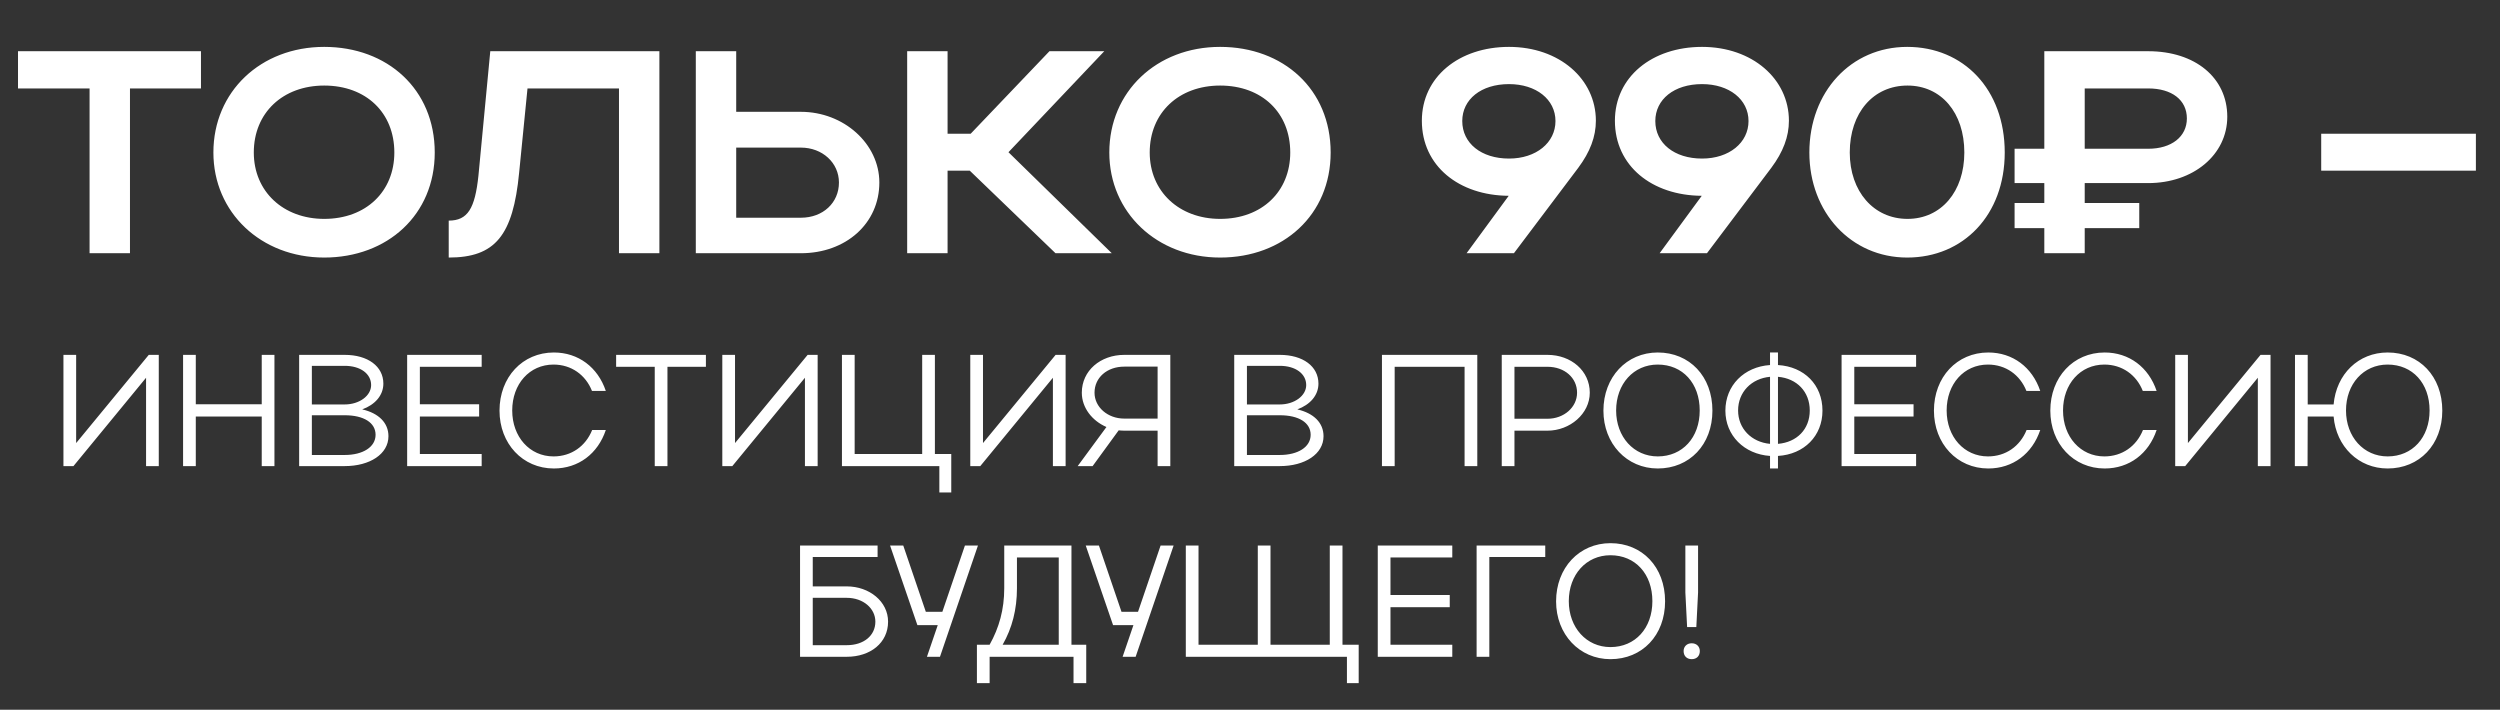
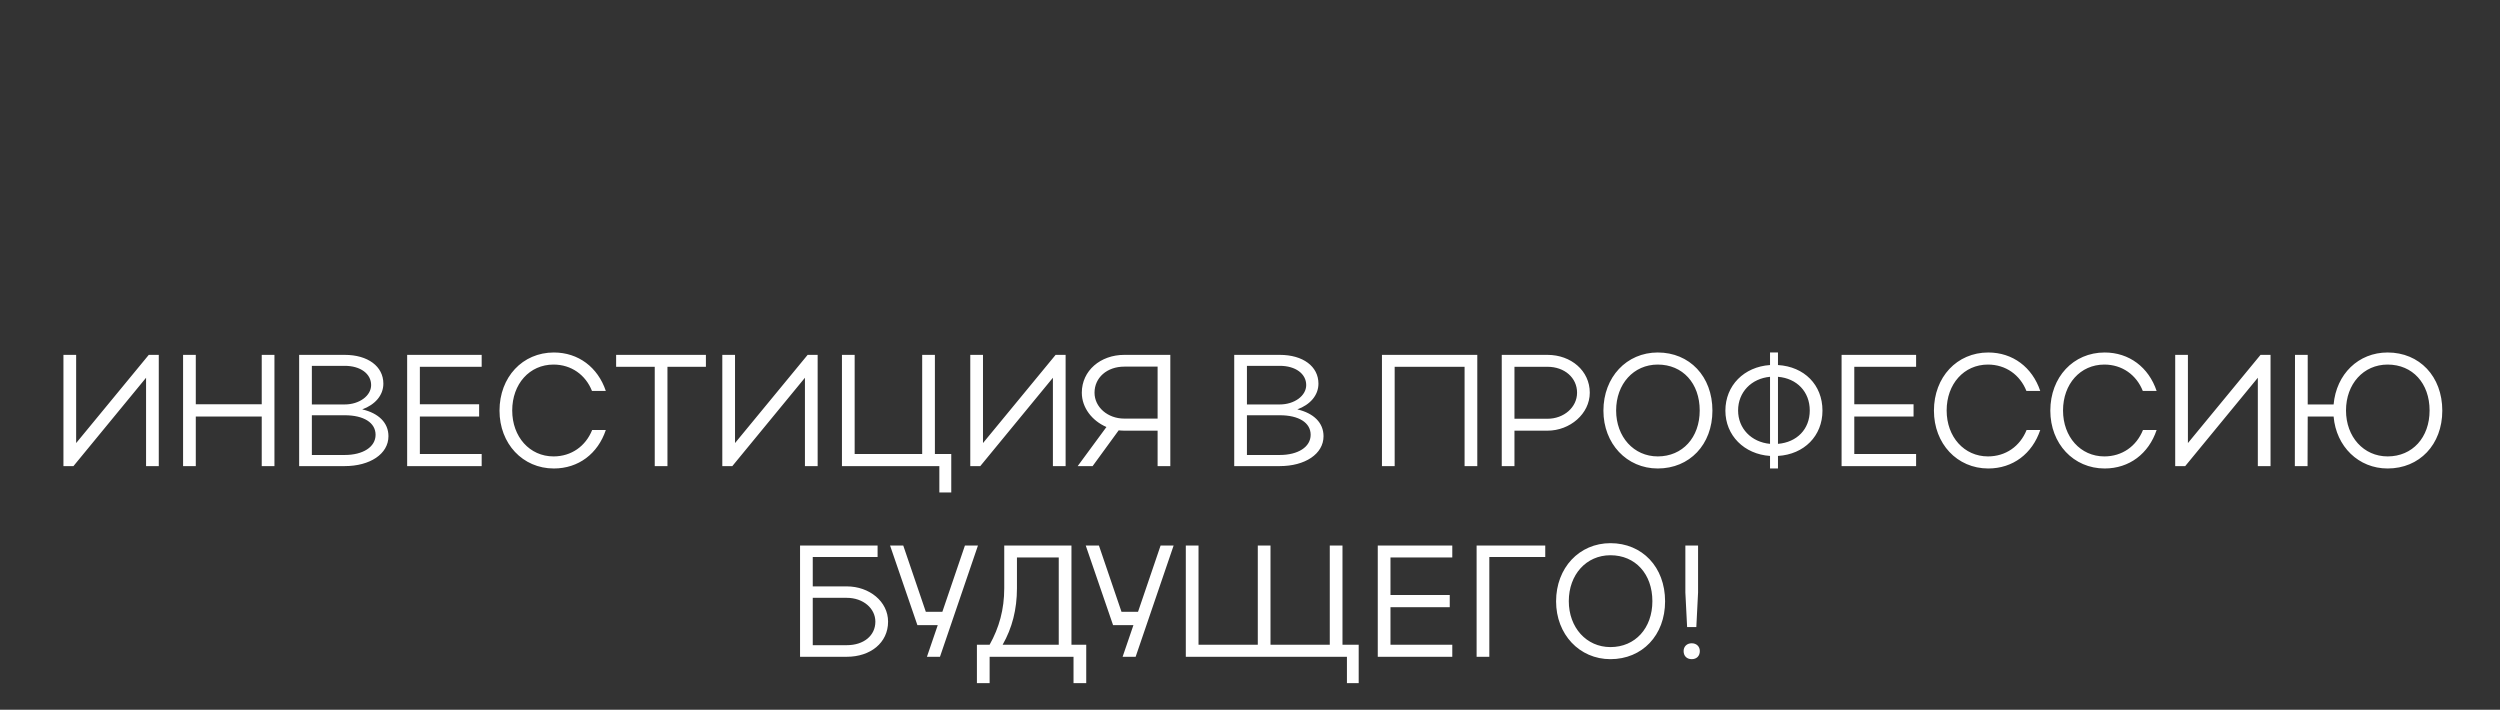
<svg xmlns="http://www.w3.org/2000/svg" width="472" height="134" viewBox="0 0 472 134" fill="none">
  <rect x="0" y="0" width="472" height="134" fill="#333333" stroke="none" />
-   <path d="M16.911 47.809V16.698H3.399V9.669H37.943V16.698H24.539V47.809H16.911ZM40.289 28.793C40.289 17.297 49.224 8.852 61.211 8.852C73.144 8.852 82.079 16.861 82.079 28.793C82.079 40.562 73.144 48.626 61.211 48.626C49.279 48.626 40.289 40.126 40.289 28.793ZM47.917 28.793C47.917 36.149 53.474 41.325 61.211 41.325C69.112 41.325 74.451 36.149 74.451 28.793C74.451 21.274 69.112 16.153 61.211 16.153C53.42 16.153 47.917 21.274 47.917 28.793ZM90.33 33.152L92.564 9.669H124.492V47.809H116.864V16.698H99.592L98.012 32.607C96.868 44.485 93.49 48.626 84.718 48.626V41.652C88.314 41.652 89.676 39.363 90.33 33.152ZM131.368 9.669H138.996V21.111H151.2C159.319 21.111 166.02 27.159 166.02 34.46C166.02 42.197 159.7 47.809 151.2 47.809H131.368V9.669ZM158.393 34.46C158.393 30.755 155.287 27.867 151.2 27.867H138.996V41.107H151.2C155.396 41.107 158.393 38.274 158.393 34.46ZM178.902 32.226V47.809H171.274V9.669H178.902V25.252H183.261L198.135 9.669H208.487L190.398 28.739L209.904 47.809H199.279L183.097 32.226H178.902ZM209.438 28.793C209.438 17.297 218.374 8.852 230.36 8.852C242.293 8.852 251.228 16.861 251.228 28.793C251.228 40.562 242.293 48.626 230.36 48.626C218.428 48.626 209.438 40.126 209.438 28.793ZM217.066 28.793C217.066 36.149 222.623 41.325 230.36 41.325C238.261 41.325 243.6 36.149 243.6 28.793C243.6 21.274 238.261 16.153 230.36 16.153C222.569 16.153 217.066 21.274 217.066 28.793ZM301.301 22.8C301.301 25.797 300.211 28.684 297.977 31.681L285.827 47.809H276.891L284.846 36.966C275.475 36.911 268.446 31.354 268.446 22.8C268.446 14.518 275.475 8.852 284.901 8.852C294.381 8.852 301.301 14.899 301.301 22.8ZM293.673 22.854C293.673 18.768 290.022 15.88 284.901 15.88C279.615 15.88 276.074 18.768 276.074 22.854C276.074 27.05 279.67 29.937 284.901 29.937C290.022 29.937 293.673 26.941 293.673 22.854ZM337.748 22.8C337.748 25.797 336.659 28.684 334.425 31.681L322.274 47.809H313.339L321.294 36.966C311.922 36.911 304.894 31.354 304.894 22.8C304.894 14.518 311.922 8.852 321.348 8.852C330.829 8.852 337.748 14.899 337.748 22.8ZM330.12 22.854C330.12 18.768 326.47 15.88 321.348 15.88C316.063 15.88 312.522 18.768 312.522 22.854C312.522 27.05 316.118 29.937 321.348 29.937C326.47 29.937 330.12 26.941 330.12 22.854ZM341.607 28.793C341.607 17.351 349.453 8.852 360.078 8.852C370.703 8.852 378.494 16.861 378.494 28.793C378.494 40.562 370.703 48.626 360.078 48.626C349.508 48.626 341.607 40.126 341.607 28.793ZM349.235 28.793C349.235 36.149 353.758 41.325 360.132 41.325C366.507 41.325 370.866 36.149 370.866 28.793C370.866 21.274 366.507 16.153 360.132 16.153C353.703 16.153 349.235 21.274 349.235 28.793ZM385.966 47.809V43.068H380.354V38.328H385.966V34.569H380.354V28.085H385.966V9.669H405.581C414.462 9.669 420.51 14.681 420.51 22.037C420.51 29.229 414.081 34.569 405.581 34.569H393.594V38.328H403.892V43.068H393.594V47.809H385.966ZM412.882 22.364C412.882 18.877 410.049 16.698 405.581 16.698H393.594V28.085H405.581C409.994 28.085 412.882 25.797 412.882 22.364ZM438.244 32.226V25.252H467.448V32.226H438.244Z" fill="white" />
  <path d="M29.977 88H27.577V71.32L13.867 88H11.977V67H14.377V83.65L28.087 67H29.977V88ZM34.565 88V67H36.965V76.33H49.415V67H51.815V88H49.415V78.64H36.965V88H34.565ZM56.479 88V67H65.089C69.439 67 72.379 69.16 72.379 72.43C72.379 74.65 70.789 76.42 68.389 77.29C71.479 78.01 73.339 79.81 73.339 82.36C73.339 85.72 69.829 88 65.089 88H56.479ZM70.069 72.7C70.069 70.57 68.059 69.07 65.089 69.07H58.879V76.36H65.089C67.819 76.36 70.069 74.74 70.069 72.7ZM70.909 82.09C70.909 79.81 68.689 78.4 65.089 78.4H58.879V85.9H65.089C68.509 85.9 70.909 84.4 70.909 82.09ZM76.87 88V67H90.94V69.25H79.27V76.33H90.46V78.64H79.27V85.72H90.94V88H76.87ZM96.707 77.5C96.707 82.48 100.007 86.17 104.507 86.17C107.867 86.17 110.567 84.25 111.797 81.19H114.377C112.877 85.66 109.217 88.45 104.567 88.45C98.687 88.45 94.307 83.77 94.307 77.53C94.307 71.2 98.657 66.55 104.567 66.55C109.187 66.55 112.877 69.34 114.377 73.81H111.767C110.567 70.78 107.867 68.83 104.507 68.83C99.977 68.83 96.707 72.49 96.707 77.5ZM123.615 88V69.25H116.325V67H133.275V69.25H126.015V88H123.615ZM154.372 88H151.972V71.32L138.262 88H136.372V67H138.772V83.65L152.482 67H154.372V88ZM158.959 88V67H161.359V85.72H174.109V67H176.509V85.72H179.599V92.98H177.349V88H158.959ZM201.188 88H198.788V71.32L185.078 88H183.188V67H185.588V83.65L199.298 67H201.188V88ZM206.286 88H203.466L208.896 80.62C206.196 79.45 204.246 76.99 204.246 74.14C204.246 69.97 207.786 67 212.256 67H220.956V88H218.556V81.31H212.256C211.896 81.31 211.536 81.28 211.206 81.25L206.286 88ZM206.646 74.14C206.646 76.87 209.136 79.03 212.256 79.03H218.556V69.22H212.256C209.016 69.22 206.646 71.29 206.646 74.14ZM233.022 88V67H241.632C245.982 67 248.922 69.16 248.922 72.43C248.922 74.65 247.332 76.42 244.932 77.29C248.022 78.01 249.882 79.81 249.882 82.36C249.882 85.72 246.372 88 241.632 88H233.022ZM246.612 72.7C246.612 70.57 244.602 69.07 241.632 69.07H235.422V76.36H241.632C244.362 76.36 246.612 74.74 246.612 72.7ZM247.452 82.09C247.452 79.81 245.232 78.4 241.632 78.4H235.422V85.9H241.632C245.052 85.9 247.452 84.4 247.452 82.09ZM260.913 67H278.913V88H276.513V69.25H263.313V88H260.913V67ZM283.53 88V67H292.17C296.61 67 300.15 70 300.15 74.14C300.15 78.13 296.4 81.31 292.17 81.31H285.93V88H283.53ZM297.75 74.14C297.75 71.32 295.38 69.25 292.17 69.25H285.93V79.06H292.17C295.26 79.06 297.75 76.9 297.75 74.14ZM302.725 77.53C302.725 71.2 307.105 66.55 312.985 66.55C318.985 66.55 323.305 71.05 323.305 77.53C323.305 83.95 318.985 88.45 312.985 88.45C307.135 88.45 302.725 83.77 302.725 77.53ZM305.125 77.5C305.125 82.48 308.455 86.17 312.985 86.17C317.665 86.17 320.905 82.6 320.905 77.5C320.905 72.37 317.695 68.83 312.985 68.83C308.425 68.83 305.125 72.49 305.125 77.5ZM325.752 77.53C325.752 72.79 329.262 69.25 334.182 68.92V66.55H335.682V68.92C340.632 69.22 344.082 72.64 344.082 77.53C344.082 82.3 340.632 85.78 335.682 86.08V88.45H334.182V86.08C329.292 85.75 325.752 82.21 325.752 77.53ZM335.682 71.14V83.8C339.252 83.5 341.682 81.04 341.682 77.5C341.682 73.96 339.252 71.44 335.682 71.14ZM328.152 77.5C328.152 80.89 330.642 83.47 334.182 83.8V71.14C330.642 71.47 328.152 74.05 328.152 77.5ZM347.69 88V67H361.76V69.25H350.09V76.33H361.28V78.64H350.09V85.72H361.76V88H347.69ZM367.527 77.5C367.527 82.48 370.827 86.17 375.327 86.17C378.687 86.17 381.387 84.25 382.617 81.19H385.197C383.697 85.66 380.037 88.45 375.387 88.45C369.507 88.45 365.127 83.77 365.127 77.53C365.127 71.2 369.477 66.55 375.387 66.55C380.007 66.55 383.697 69.34 385.197 73.81H382.587C381.387 70.78 378.687 68.83 375.327 68.83C370.797 68.83 367.527 72.49 367.527 77.5ZM389.5 77.5C389.5 82.48 392.8 86.17 397.3 86.17C400.66 86.17 403.36 84.25 404.59 81.19H407.17C405.67 85.66 402.01 88.45 397.36 88.45C391.48 88.45 387.1 83.77 387.1 77.53C387.1 71.2 391.45 66.55 397.36 66.55C401.98 66.55 405.67 69.34 407.17 73.81H404.56C403.36 70.78 400.66 68.83 397.3 68.83C392.77 68.83 389.5 72.49 389.5 77.5ZM428.678 88H426.278V71.32L412.568 88H410.678V67H413.078V83.65L426.788 67H428.678V88ZM433.266 88L433.296 67H435.696V76.36H440.586C441.096 70.63 445.266 66.55 450.786 66.55C456.786 66.55 461.106 71.05 461.106 77.53C461.106 83.95 456.786 88.45 450.786 88.45C445.296 88.45 441.066 84.31 440.586 78.64H435.696L435.666 88H433.266ZM442.926 77.5C442.926 82.48 446.256 86.17 450.786 86.17C455.466 86.17 458.706 82.6 458.706 77.5C458.706 72.37 455.496 68.83 450.786 68.83C446.226 68.83 442.926 72.49 442.926 77.5ZM151.049 103H165.689V105.16H153.449V110.71H159.869C164.129 110.71 167.669 113.56 167.669 117.37C167.669 121.36 164.339 124 159.869 124H151.049V103ZM165.269 117.37C165.269 114.88 162.989 112.87 159.869 112.87H153.449V121.81H159.869C163.109 121.81 165.269 119.98 165.269 117.37ZM177.466 124H175.006L177.046 118.03H173.206L168.046 103H170.536L174.796 115.51H177.916L182.176 103H184.636L177.466 124ZM184.441 121.72H186.841C188.641 118.51 189.601 115.06 189.601 111.07V103H202.291V121.72H205.081V128.98H202.681V124H186.841V128.98H184.441V121.72ZM189.301 121.72H199.891V105.25H192.001V111.07C192.001 115.03 191.101 118.57 189.301 121.72ZM214.409 124H211.949L213.989 118.03H210.149L204.989 103H207.479L211.739 115.51H214.859L219.119 103H221.579L214.409 124ZM223.881 124V103H226.281V121.72H237.471V103H239.871V121.72H251.061V103H253.461V121.72H256.521V128.98H254.301V124H223.881ZM260.122 124V103H274.192V105.25H262.522V112.33H273.712V114.64H262.522V121.72H274.192V124H260.122ZM278.784 103H291.744V105.16H281.184V124H278.784V103ZM293.789 113.53C293.789 107.2 298.169 102.55 304.049 102.55C310.049 102.55 314.369 107.05 314.369 113.53C314.369 119.95 310.049 124.45 304.049 124.45C298.199 124.45 293.789 119.77 293.789 113.53ZM296.189 113.5C296.189 118.48 299.519 122.17 304.049 122.17C308.729 122.17 311.969 118.6 311.969 113.5C311.969 108.37 308.759 104.83 304.049 104.83C299.489 104.83 296.189 108.49 296.189 113.5ZM320.596 111.85L320.266 118.39H318.526L318.196 111.85V103H320.596V111.85ZM317.866 122.92C317.866 122.05 318.496 121.45 319.396 121.45C320.296 121.45 320.926 122.05 320.926 122.92C320.926 123.88 320.296 124.45 319.396 124.45C318.496 124.45 317.866 123.88 317.866 122.92Z" fill="white" />
</svg>